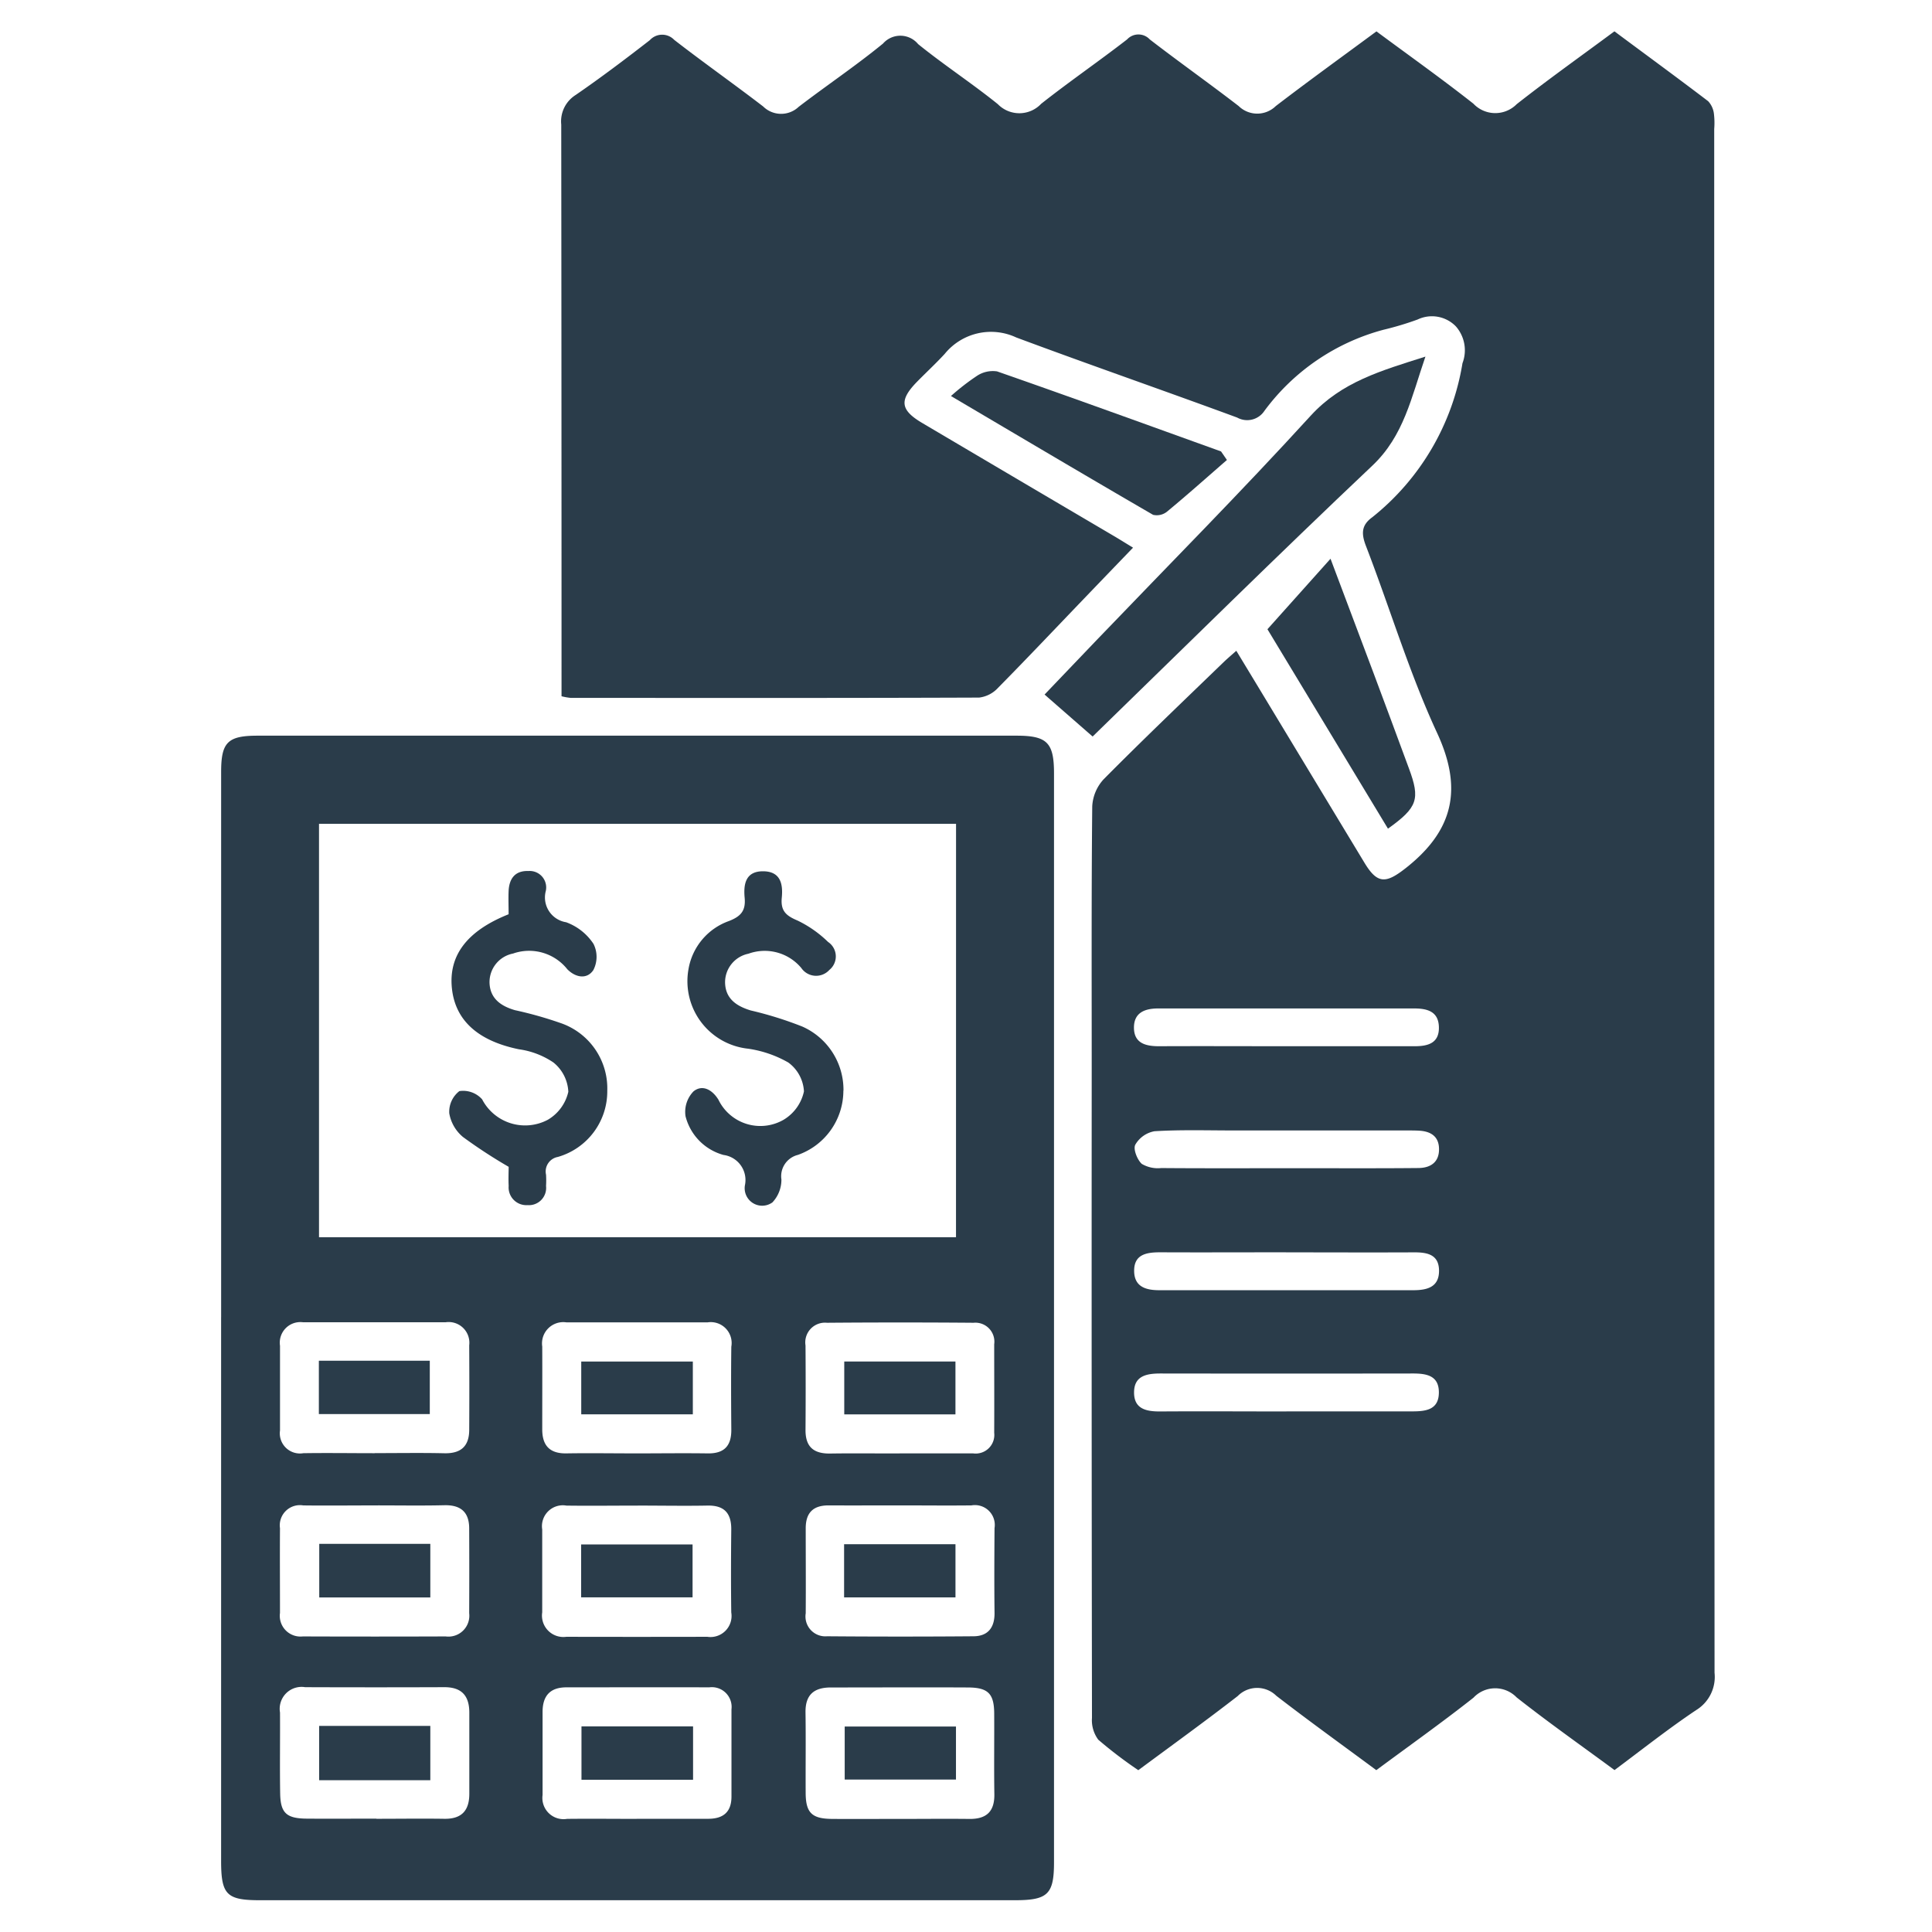
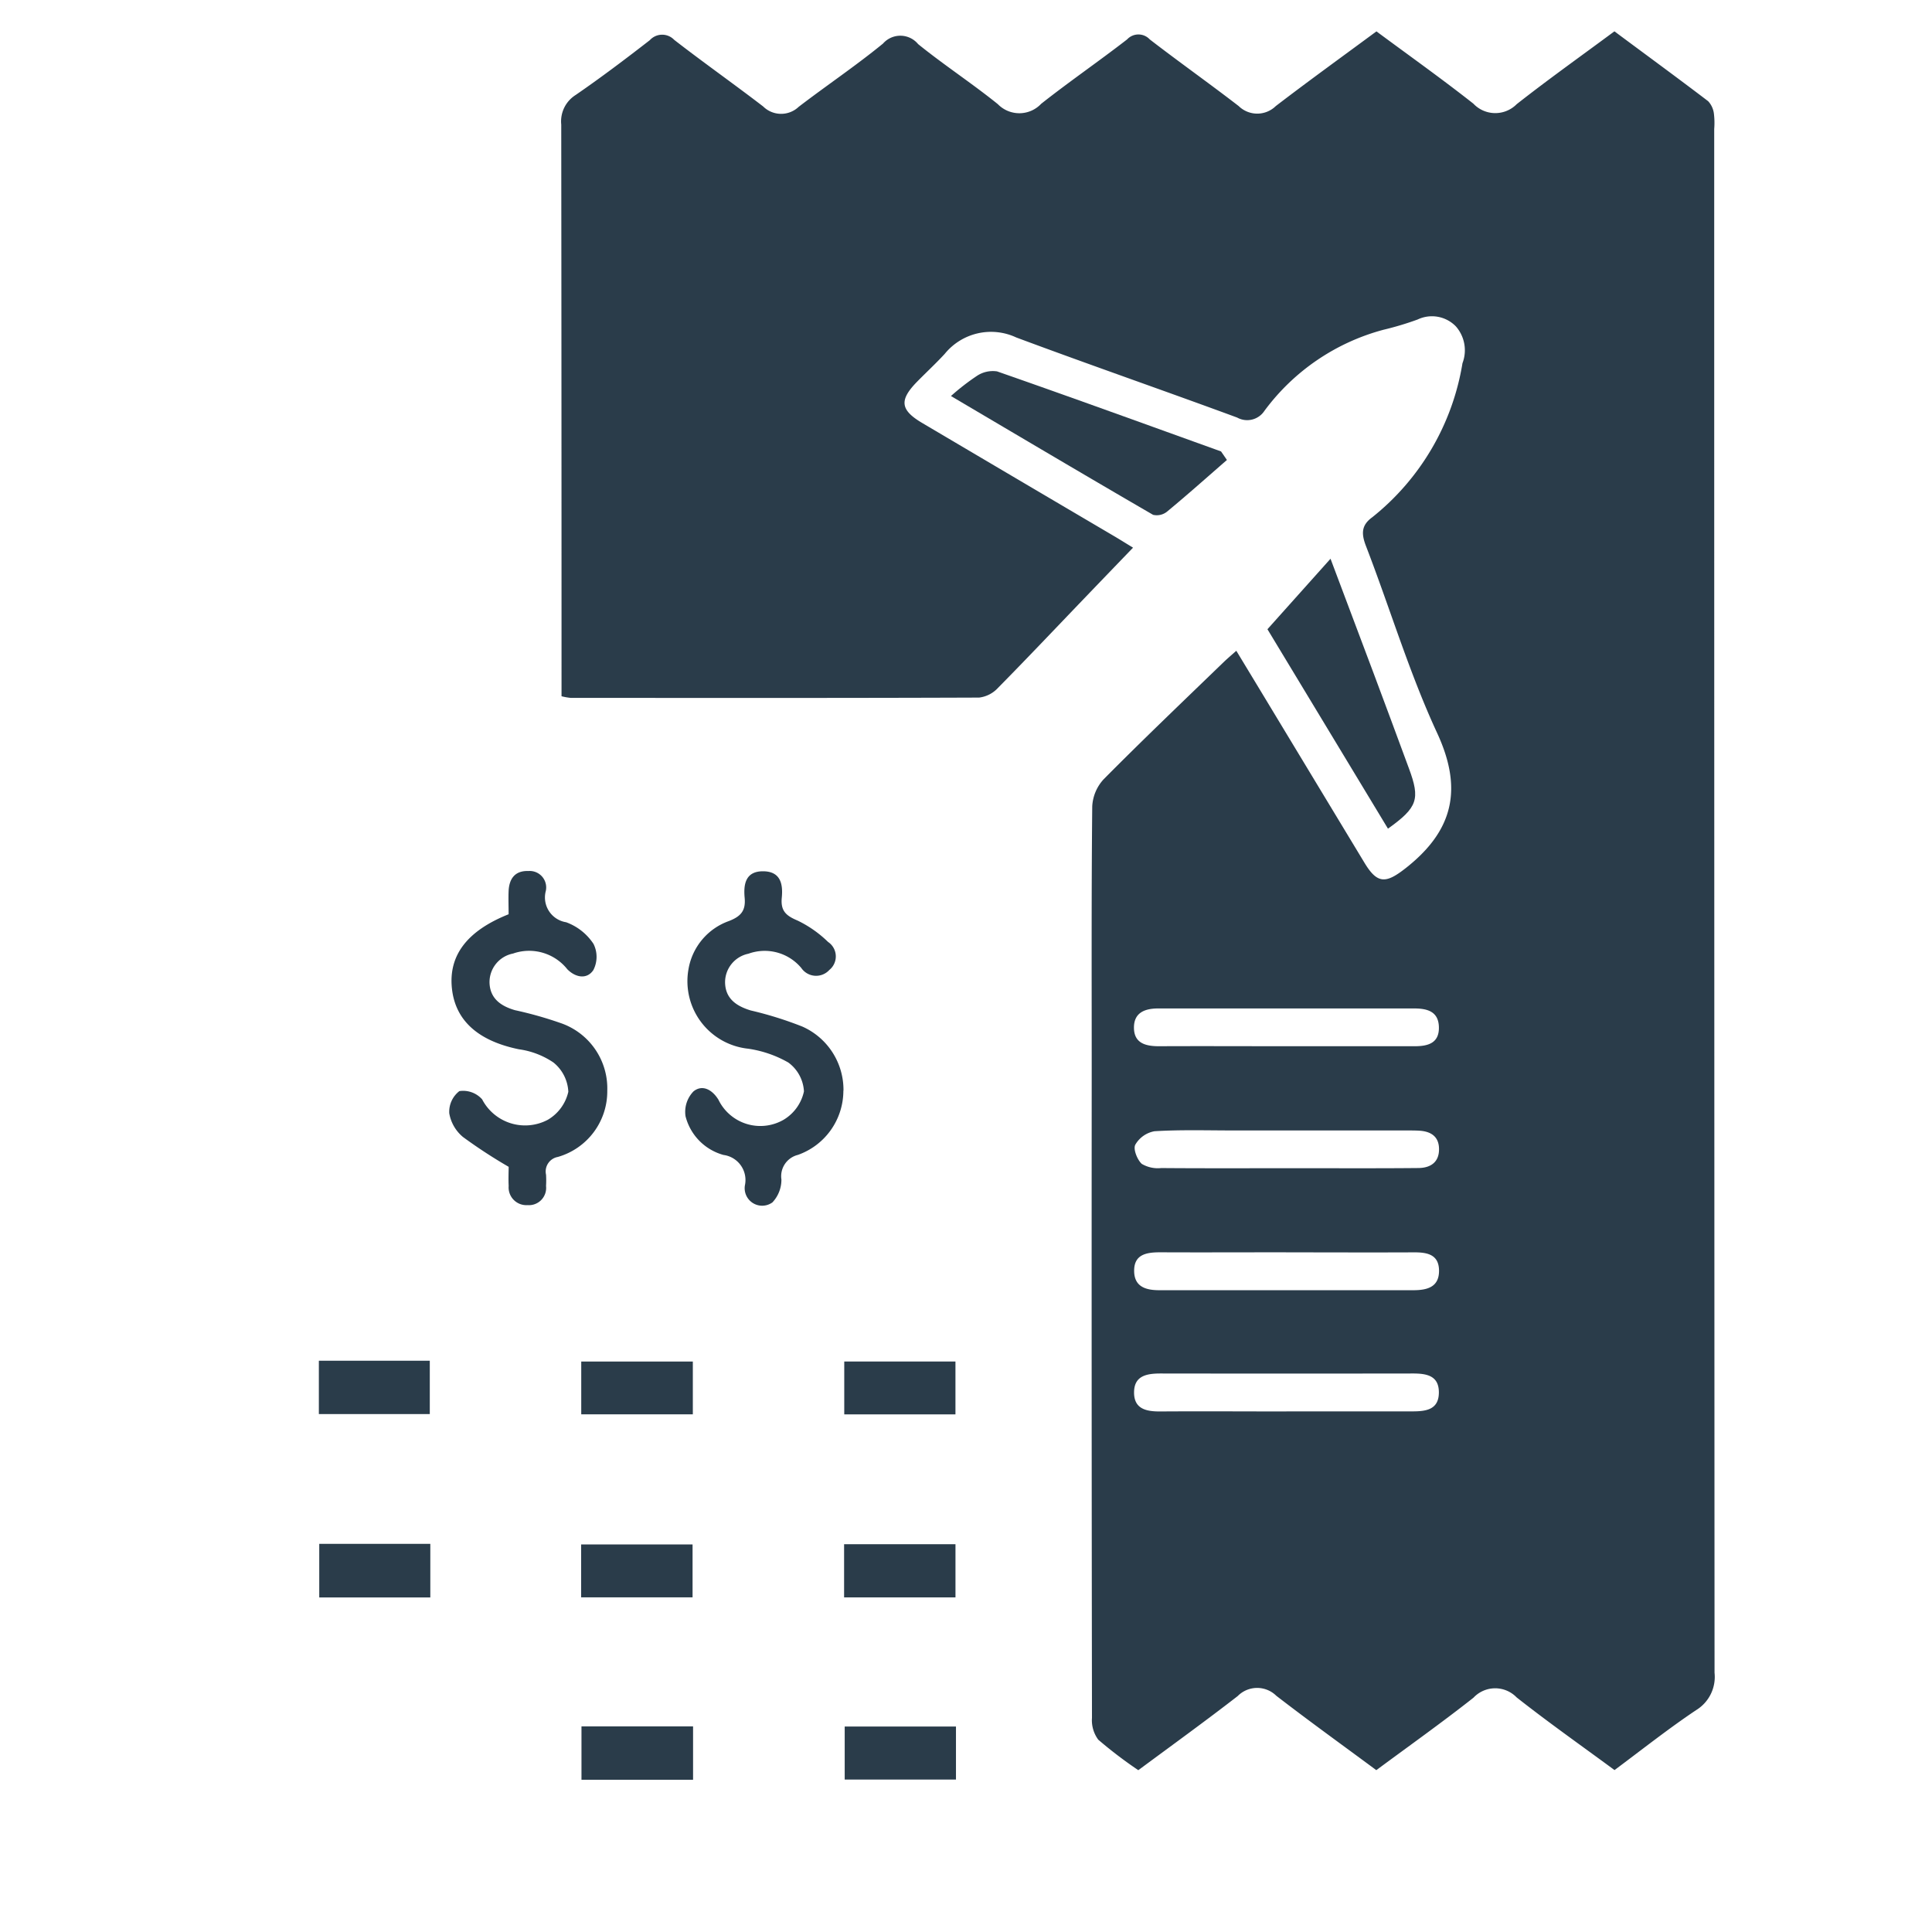
<svg xmlns="http://www.w3.org/2000/svg" width="74" height="74" viewBox="0 0 74 74">
  <defs>
    <clipPath id="a">
      <rect width="74" height="74" fill="#2a3c4a" />
    </clipPath>
  </defs>
  <g clip-path="url(#a)">
    <path d="M137.412,29.952l.838,1.384q2.034,3.367,4.069,6.733c.5.832.828.807,1.588.209,1.814-1.428,2.2-3.021,1.194-5.184-1.067-2.306-1.8-4.765-2.718-7.144-.183-.474-.186-.8.239-1.108a9.5,9.5,0,0,0,3.455-5.9,1.389,1.389,0,0,0-.253-1.411,1.276,1.276,0,0,0-1.465-.263,11.681,11.681,0,0,1-1.31.393,8.339,8.339,0,0,0-4.558,3.106.791.791,0,0,1-1.045.256c-2.815-1.038-5.651-2.02-8.462-3.068a2.283,2.283,0,0,0-2.736.627c-.342.372-.715.715-1.068,1.076-.682.7-.636,1.076.2,1.571q3.662,2.164,7.328,4.321c.225.132.446.271.751.457-.652.677-1.261,1.309-1.869,1.943-1.1,1.146-2.191,2.3-3.307,3.431a1.172,1.172,0,0,1-.718.368c-5.217.02-10.435.014-15.652.011a2.37,2.37,0,0,1-.344-.062v-.789q0-10.554-.011-21.107a1.194,1.194,0,0,1,.552-1.134c.97-.667,1.912-1.379,2.841-2.1a.638.638,0,0,1,.934-.011c1.121.87,2.282,1.687,3.407,2.551a.978.978,0,0,0,1.36.014c1.069-.819,2.19-1.572,3.231-2.424a.883.883,0,0,1,1.344.021c.988.8,2.061,1.5,3.053,2.3a1.149,1.149,0,0,0,1.66-.013c1.075-.849,2.207-1.626,3.291-2.466a.592.592,0,0,1,.869,0c1.123.867,2.283,1.686,3.406,2.553a1.016,1.016,0,0,0,1.42,0c1.258-.964,2.544-1.892,3.856-2.861,1.254.929,2.507,1.819,3.713,2.769a1.154,1.154,0,0,0,1.659.019c1.208-.95,2.463-1.841,3.743-2.79,1.209.9,2.408,1.775,3.591,2.677a.852.852,0,0,1,.221.488,2.947,2.947,0,0,1,.01.577q0,29.565.013,59.129a1.489,1.489,0,0,1-.7,1.427c-1.057.707-2.057,1.5-3.131,2.3-1.256-.926-2.529-1.821-3.75-2.784a1.141,1.141,0,0,0-1.652.011c-1.207.953-2.463,1.843-3.722,2.776-1.29-.955-2.577-1.881-3.832-2.85a1.045,1.045,0,0,0-1.476.011c-1.235.958-2.5,1.871-3.808,2.84a16.543,16.543,0,0,1-1.534-1.168,1.251,1.251,0,0,1-.241-.832q-.018-12.433-.01-24.866c0-3.349-.013-6.7.02-10.047a1.654,1.654,0,0,1,.441-1.045c1.508-1.521,3.058-3,4.6-4.49.135-.13.279-.251.478-.428m1.9,23.04c-1.608,0-3.216.007-4.823,0-.536,0-1.008.087-.99.74.016.591.464.713.97.712q4.859,0,9.718,0c.529,0,1-.114.989-.763-.011-.616-.468-.69-.969-.687-1.632.008-3.263,0-4.9,0m.024,6.091c1.608,0,3.216,0,4.824,0,.522,0,1.012-.063,1.015-.722s-.485-.73-1.009-.729q-4.824.007-9.648,0c-.53,0-1.016.082-1.018.725s.48.733,1.012.729c1.608-.011,3.216,0,4.824,0m.015-13.989c1.631,0,3.263,0,4.894,0,.509,0,.944-.114.931-.729s-.46-.718-.958-.718q-4.894,0-9.789,0c-.515,0-.94.157-.933.747s.454.7.961.7c1.631-.008,3.263,0,4.894,0m-.064,4.673h1.223c1.3,0,2.59.005,3.885-.008.467-.005.795-.226.786-.739-.008-.476-.321-.666-.758-.691-.191-.011-.383-.008-.575-.009H137.3c-1.007,0-2.017-.032-3.02.03a1.066,1.066,0,0,0-.735.517c-.087.167.073.571.248.733a1.21,1.21,0,0,0,.746.16c1.583.013,3.166.006,4.749.007" transform="translate(-90.061 -5.03)" fill="#2a3c4a" />
-     <path d="M43.953,168.491q0-10.444,0-20.887c0-1.138.25-1.39,1.4-1.39q14.532,0,29.064,0c1.175,0,1.437.267,1.437,1.445q0,20.851,0,41.7c0,1.227-.233,1.459-1.49,1.46q-14.46,0-28.92,0c-1.286,0-1.492-.212-1.492-1.515q0-10.408,0-20.815m28.15-18.9h-24.4v15.836H72.1ZM49.9,187.7c.864,0,1.729-.013,2.593,0,.672.013.967-.314.966-.964,0-1.034,0-2.069,0-3.1,0-.65-.294-.979-.959-.977q-2.665.01-5.329,0a.839.839,0,0,0-.963.97c.007,1.034-.011,2.069.006,3.1.012.752.242.959,1.021.965.888.007,1.776,0,2.665,0m-.06-14c.888,0,1.775-.015,2.662.005.629.015.949-.264.953-.89q.009-1.622,0-3.245a.793.793,0,0,0-.9-.883q-2.734,0-5.469,0a.788.788,0,0,0-.878.9c0,1.082,0,2.163,0,3.245a.771.771,0,0,0,.892.871c.911-.014,1.823,0,2.734,0m0,2c-.912,0-1.824.011-2.735,0a.772.772,0,0,0-.892.872c-.007,1.082,0,2.164,0,3.246a.794.794,0,0,0,.877.9q2.735.01,5.47,0a.8.8,0,0,0,.9-.888q.007-1.623,0-3.246c0-.624-.32-.907-.952-.891-.887.021-1.775.005-2.663.006m20.113,0c-.912,0-1.824.005-2.736,0-.6,0-.875.294-.872.886,0,1.082.008,2.165,0,3.247a.761.761,0,0,0,.817.88q2.807.023,5.615,0c.548-.005.806-.333.8-.895-.013-1.082-.008-2.165,0-3.247a.761.761,0,0,0-.884-.871c-.912.01-1.824,0-2.736,0M59.87,187.7c.912,0,1.824,0,2.736,0,.589,0,.9-.267.894-.87,0-1.107,0-2.213,0-3.32a.757.757,0,0,0-.85-.845c-1.824-.007-3.649,0-5.473,0-.627,0-.914.33-.912.948,0,1.058,0,2.117,0,3.175a.812.812,0,0,0,.939.915c.888-.01,1.776,0,2.664,0m10.075-14h2.807a.713.713,0,0,0,.813-.788c.006-1.13,0-2.26,0-3.39a.727.727,0,0,0-.79-.824q-2.807-.023-5.614,0a.755.755,0,0,0-.823.87q.012,1.623,0,3.246c0,.645.319.9.94.893.888-.015,1.775,0,2.663-.005m0,14c.888,0,1.776-.01,2.664,0,.656.01.977-.274.966-.95-.016-1.034,0-2.069-.006-3.1-.007-.749-.236-.981-1-.985-1.752-.009-3.5,0-5.257,0-.646,0-.98.279-.97.957.015,1.034,0,2.069.006,3.1.007.744.241.97,1,.977.864.008,1.728,0,2.592,0m-10.09-14c.911,0,1.823-.013,2.734,0,.64.013.922-.282.916-.912-.009-1.058-.013-2.115,0-3.173a.8.8,0,0,0-.912-.933h-5.4a.815.815,0,0,0-.93.926c.005,1.058,0,2.115,0,3.173,0,.618.286.929.924.919.887-.015,1.775,0,2.662,0m.077,2c-.912,0-1.824.012-2.735,0a.8.8,0,0,0-.929.915c0,1.058,0,2.116,0,3.174a.82.82,0,0,0,.924.936q2.7.006,5.4,0a.807.807,0,0,0,.917-.932c-.014-1.058-.011-2.116,0-3.174.006-.626-.265-.932-.91-.92-.887.017-1.775,0-2.663,0" transform="translate(-35.483 -118.036)" fill="#2a3c4a" />
-     <path d="M207.613,83.822c.629-.658,1.323-1.385,2.019-2.112,2.732-2.849,5.514-5.653,8.174-8.568,1.188-1.3,2.7-1.725,4.395-2.264-.54,1.566-.825,3.033-2.032,4.175-3.636,3.439-7.2,6.958-10.715,10.377l-1.841-1.608" transform="translate(-167.604 -57.219)" fill="#2a3c4a" />
    <path d="M256.532,121.4l-4.617-7.64,2.416-2.7c.573,1.523,1.113,2.951,1.648,4.38q.682,1.823,1.355,3.65c.438,1.181.335,1.493-.8,2.307" transform="translate(-203.369 -89.659)" fill="#2a3c4a" />
    <path d="M199.58,77.113c-.761.662-1.513,1.333-2.289,1.975a.627.627,0,0,1-.539.126c-2.526-1.465-5.039-2.955-7.742-4.55a8.838,8.838,0,0,1,.993-.771,1.1,1.1,0,0,1,.773-.173c2.867,1,5.722,2.038,8.579,3.066l.225.327" transform="translate(-152.586 -59.495)" fill="#2a3c4a" />
    <path d="M91.552,174.8c0-.322-.012-.61,0-.9.024-.477.25-.782.76-.763a.631.631,0,0,1,.665.762.961.961,0,0,0,.778,1.2,2.125,2.125,0,0,1,1.049.83,1.108,1.108,0,0,1-.005,1c-.243.369-.684.292-1-.031a1.866,1.866,0,0,0-2.077-.6,1.115,1.115,0,0,0-.9,1.15c.035.595.458.869.973,1.019a14.842,14.842,0,0,1,1.724.485,2.645,2.645,0,0,1,1.812,2.6,2.613,2.613,0,0,1-1.895,2.537.565.565,0,0,0-.45.681,3.819,3.819,0,0,1,0,.433.661.661,0,0,1-.712.731.679.679,0,0,1-.72-.733c-.014-.286,0-.573,0-.734a19.392,19.392,0,0,1-1.749-1.142,1.51,1.51,0,0,1-.526-.909,1,1,0,0,1,.387-.849.972.972,0,0,1,.872.316,1.855,1.855,0,0,0,2.517.781,1.672,1.672,0,0,0,.784-1.071,1.528,1.528,0,0,0-.57-1.122,3.112,3.112,0,0,0-1.322-.506c-1.552-.318-2.434-1.094-2.566-2.327-.135-1.26.57-2.206,2.171-2.845" transform="translate(-72.071 -139.775)" fill="#2a3c4a" />
    <path d="M142.233,181.567a2.61,2.61,0,0,1-1.741,2.461.842.842,0,0,0-.632.944,1.267,1.267,0,0,1-.344.875.67.67,0,0,1-1.054-.654.969.969,0,0,0-.822-1.163,2.064,2.064,0,0,1-1.453-1.484,1.126,1.126,0,0,1,.307-.952c.338-.27.715-.068.954.321a1.783,1.783,0,0,0,2.5.765,1.674,1.674,0,0,0,.775-1.084,1.466,1.466,0,0,0-.6-1.107,4.353,4.353,0,0,0-1.543-.529,2.6,2.6,0,0,1-2.28-3.041,2.379,2.379,0,0,1,1.552-1.849c.455-.178.646-.394.6-.887s.016-1.018.7-1.018.772.5.722,1.012.17.693.608.877a4.418,4.418,0,0,1,1.165.818.666.666,0,0,1,.049,1.072.686.686,0,0,1-1.073-.073,1.827,1.827,0,0,0-2.028-.548,1.116,1.116,0,0,0-.893,1.087c.005.635.439.921.984,1.086a14,14,0,0,1,1.98.619,2.65,2.65,0,0,1,1.571,2.453" transform="translate(-109.93 -139.793)" fill="#2a3c4a" />
-     <rect width="4.258" height="2.08" transform="translate(12.224 66.106)" fill="#2a3c4a" />
    <rect width="4.249" height="2.043" transform="translate(12.213 52.119)" fill="#2a3c4a" />
    <rect width="4.254" height="2.053" transform="translate(12.228 59.133)" fill="#2a3c4a" />
    <rect width="4.266" height="2.037" transform="translate(32.331 59.147)" fill="#2a3c4a" />
    <rect width="4.274" height="2.045" transform="translate(22.272 66.124)" fill="#2a3c4a" />
    <rect width="4.259" height="2.025" transform="translate(32.337 52.149)" fill="#2a3c4a" />
    <rect width="4.262" height="2.031" transform="translate(32.354 66.13)" fill="#2a3c4a" />
    <rect width="4.274" height="2.022" transform="translate(22.263 52.15)" fill="#2a3c4a" />
    <rect width="4.268" height="2.026" transform="translate(22.259 59.156)" fill="#2a3c4a" />
  </g>
</svg>